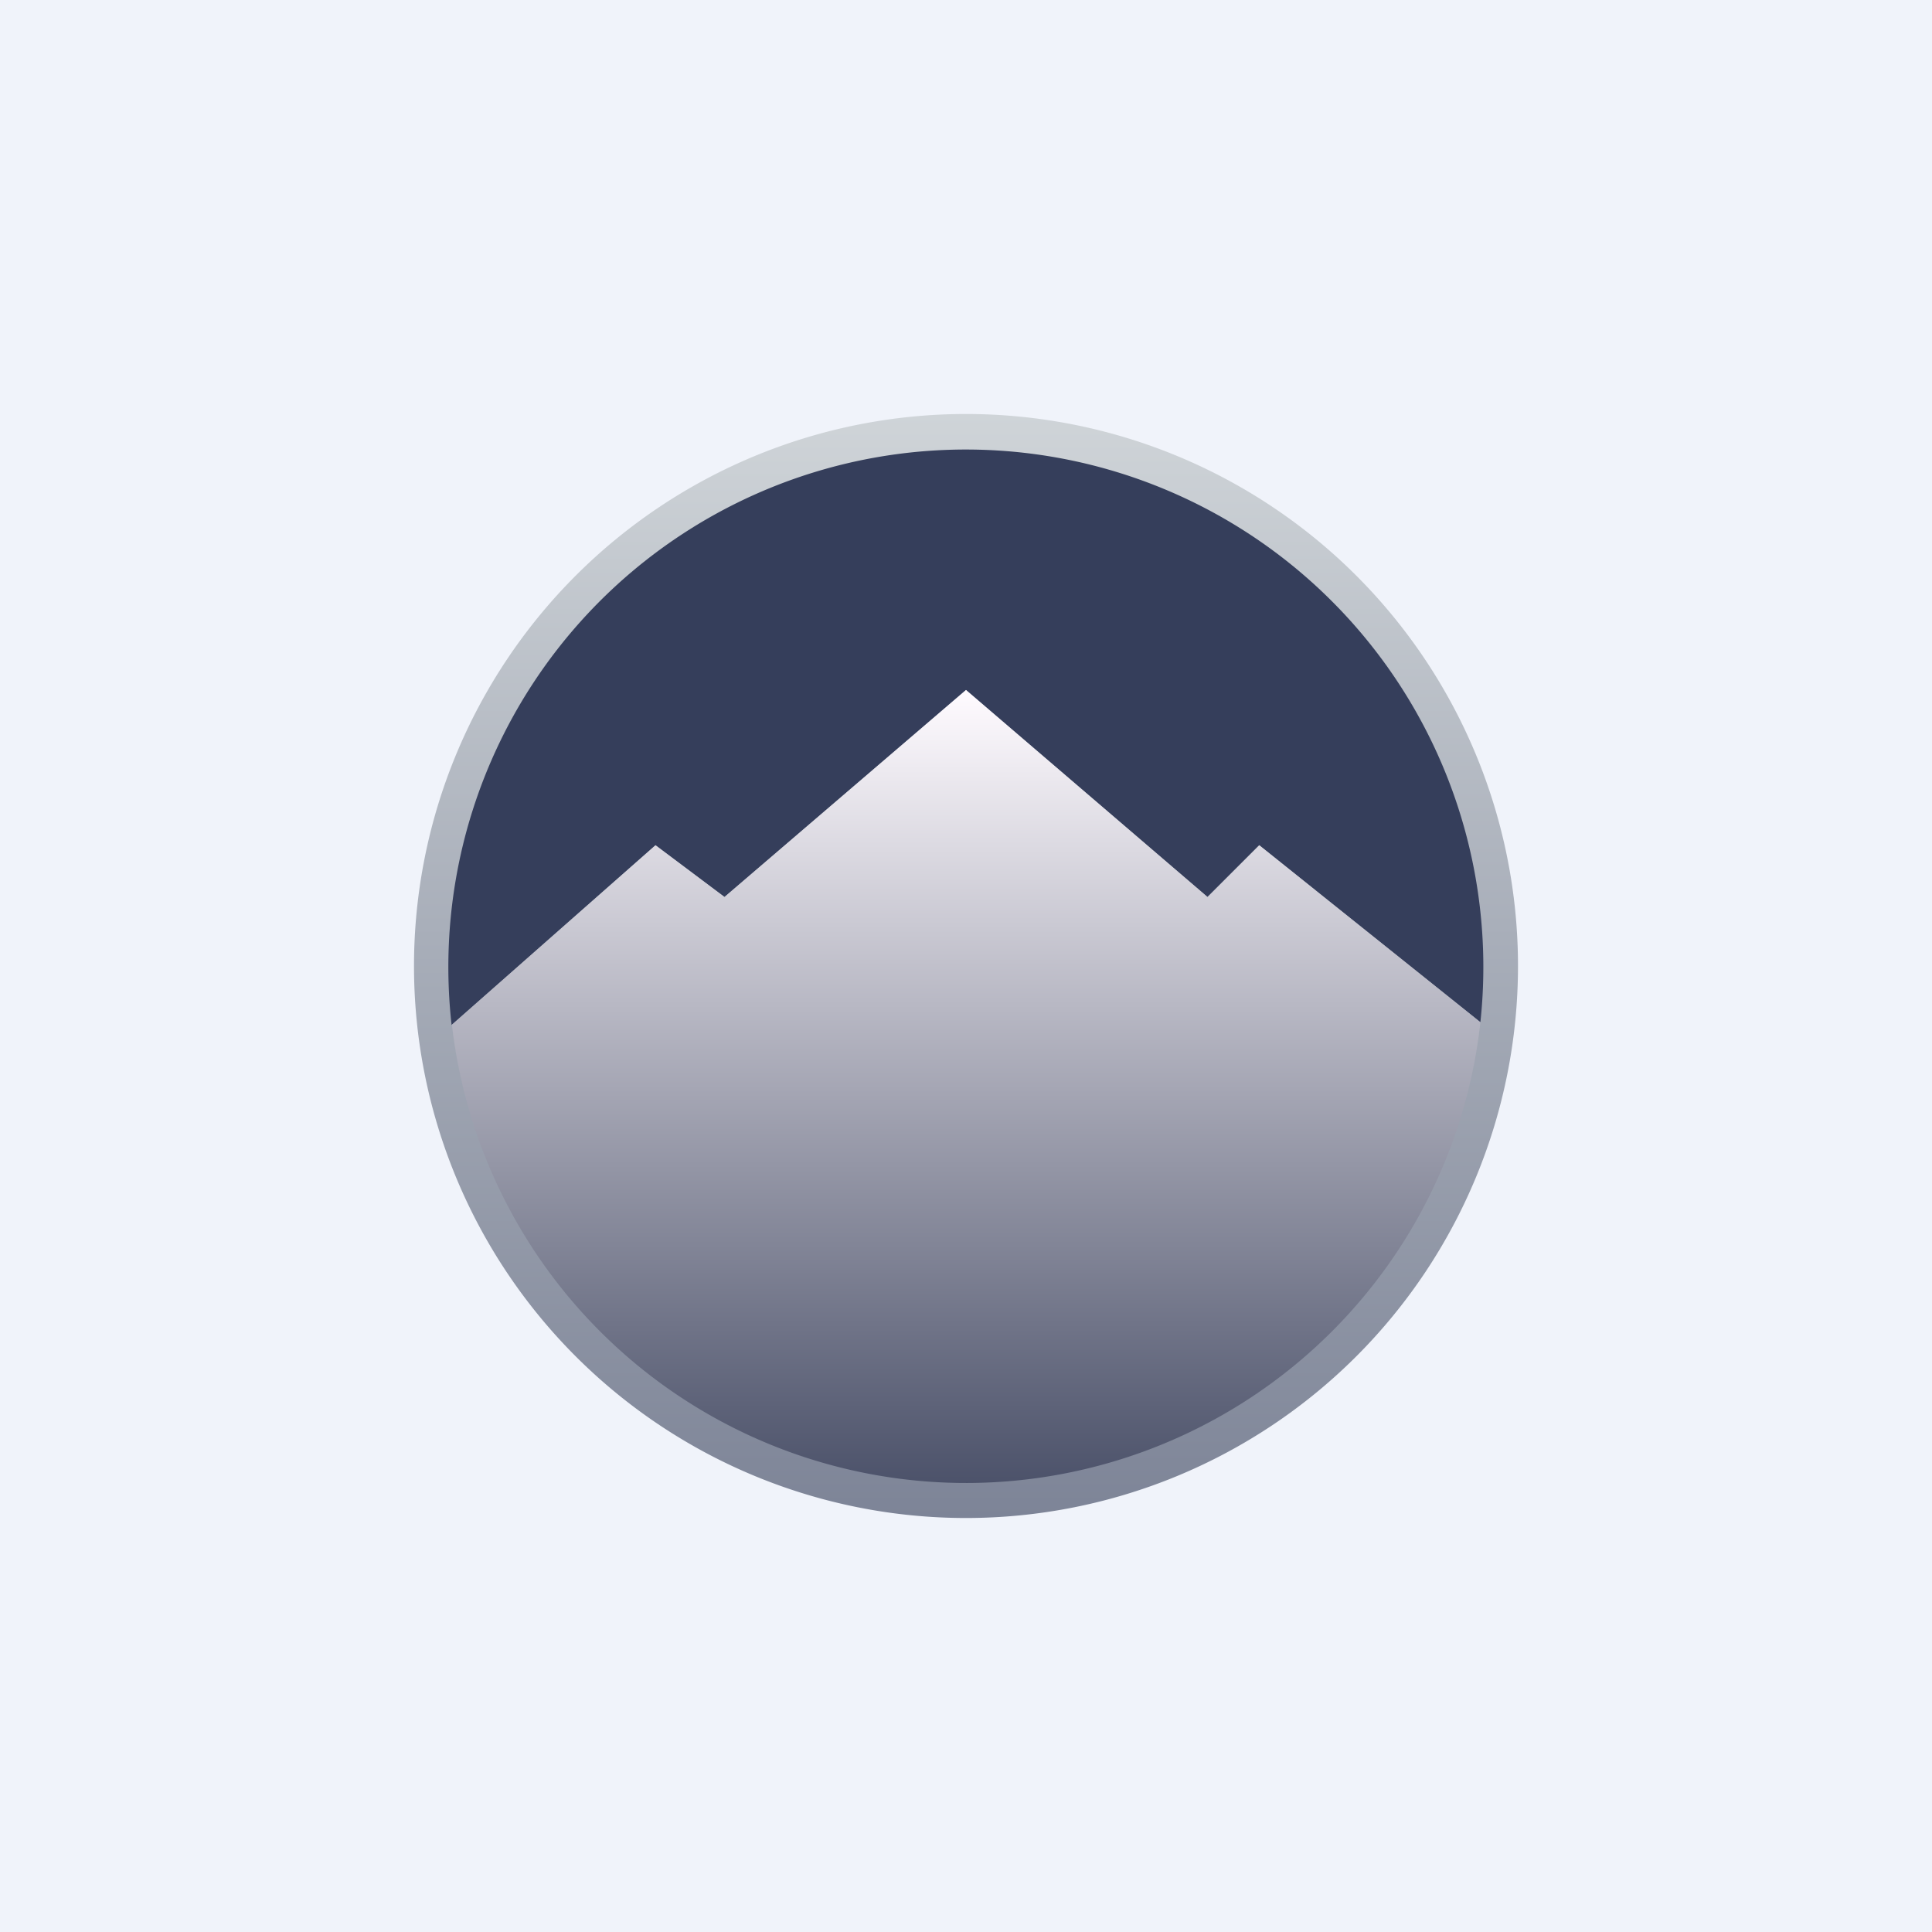
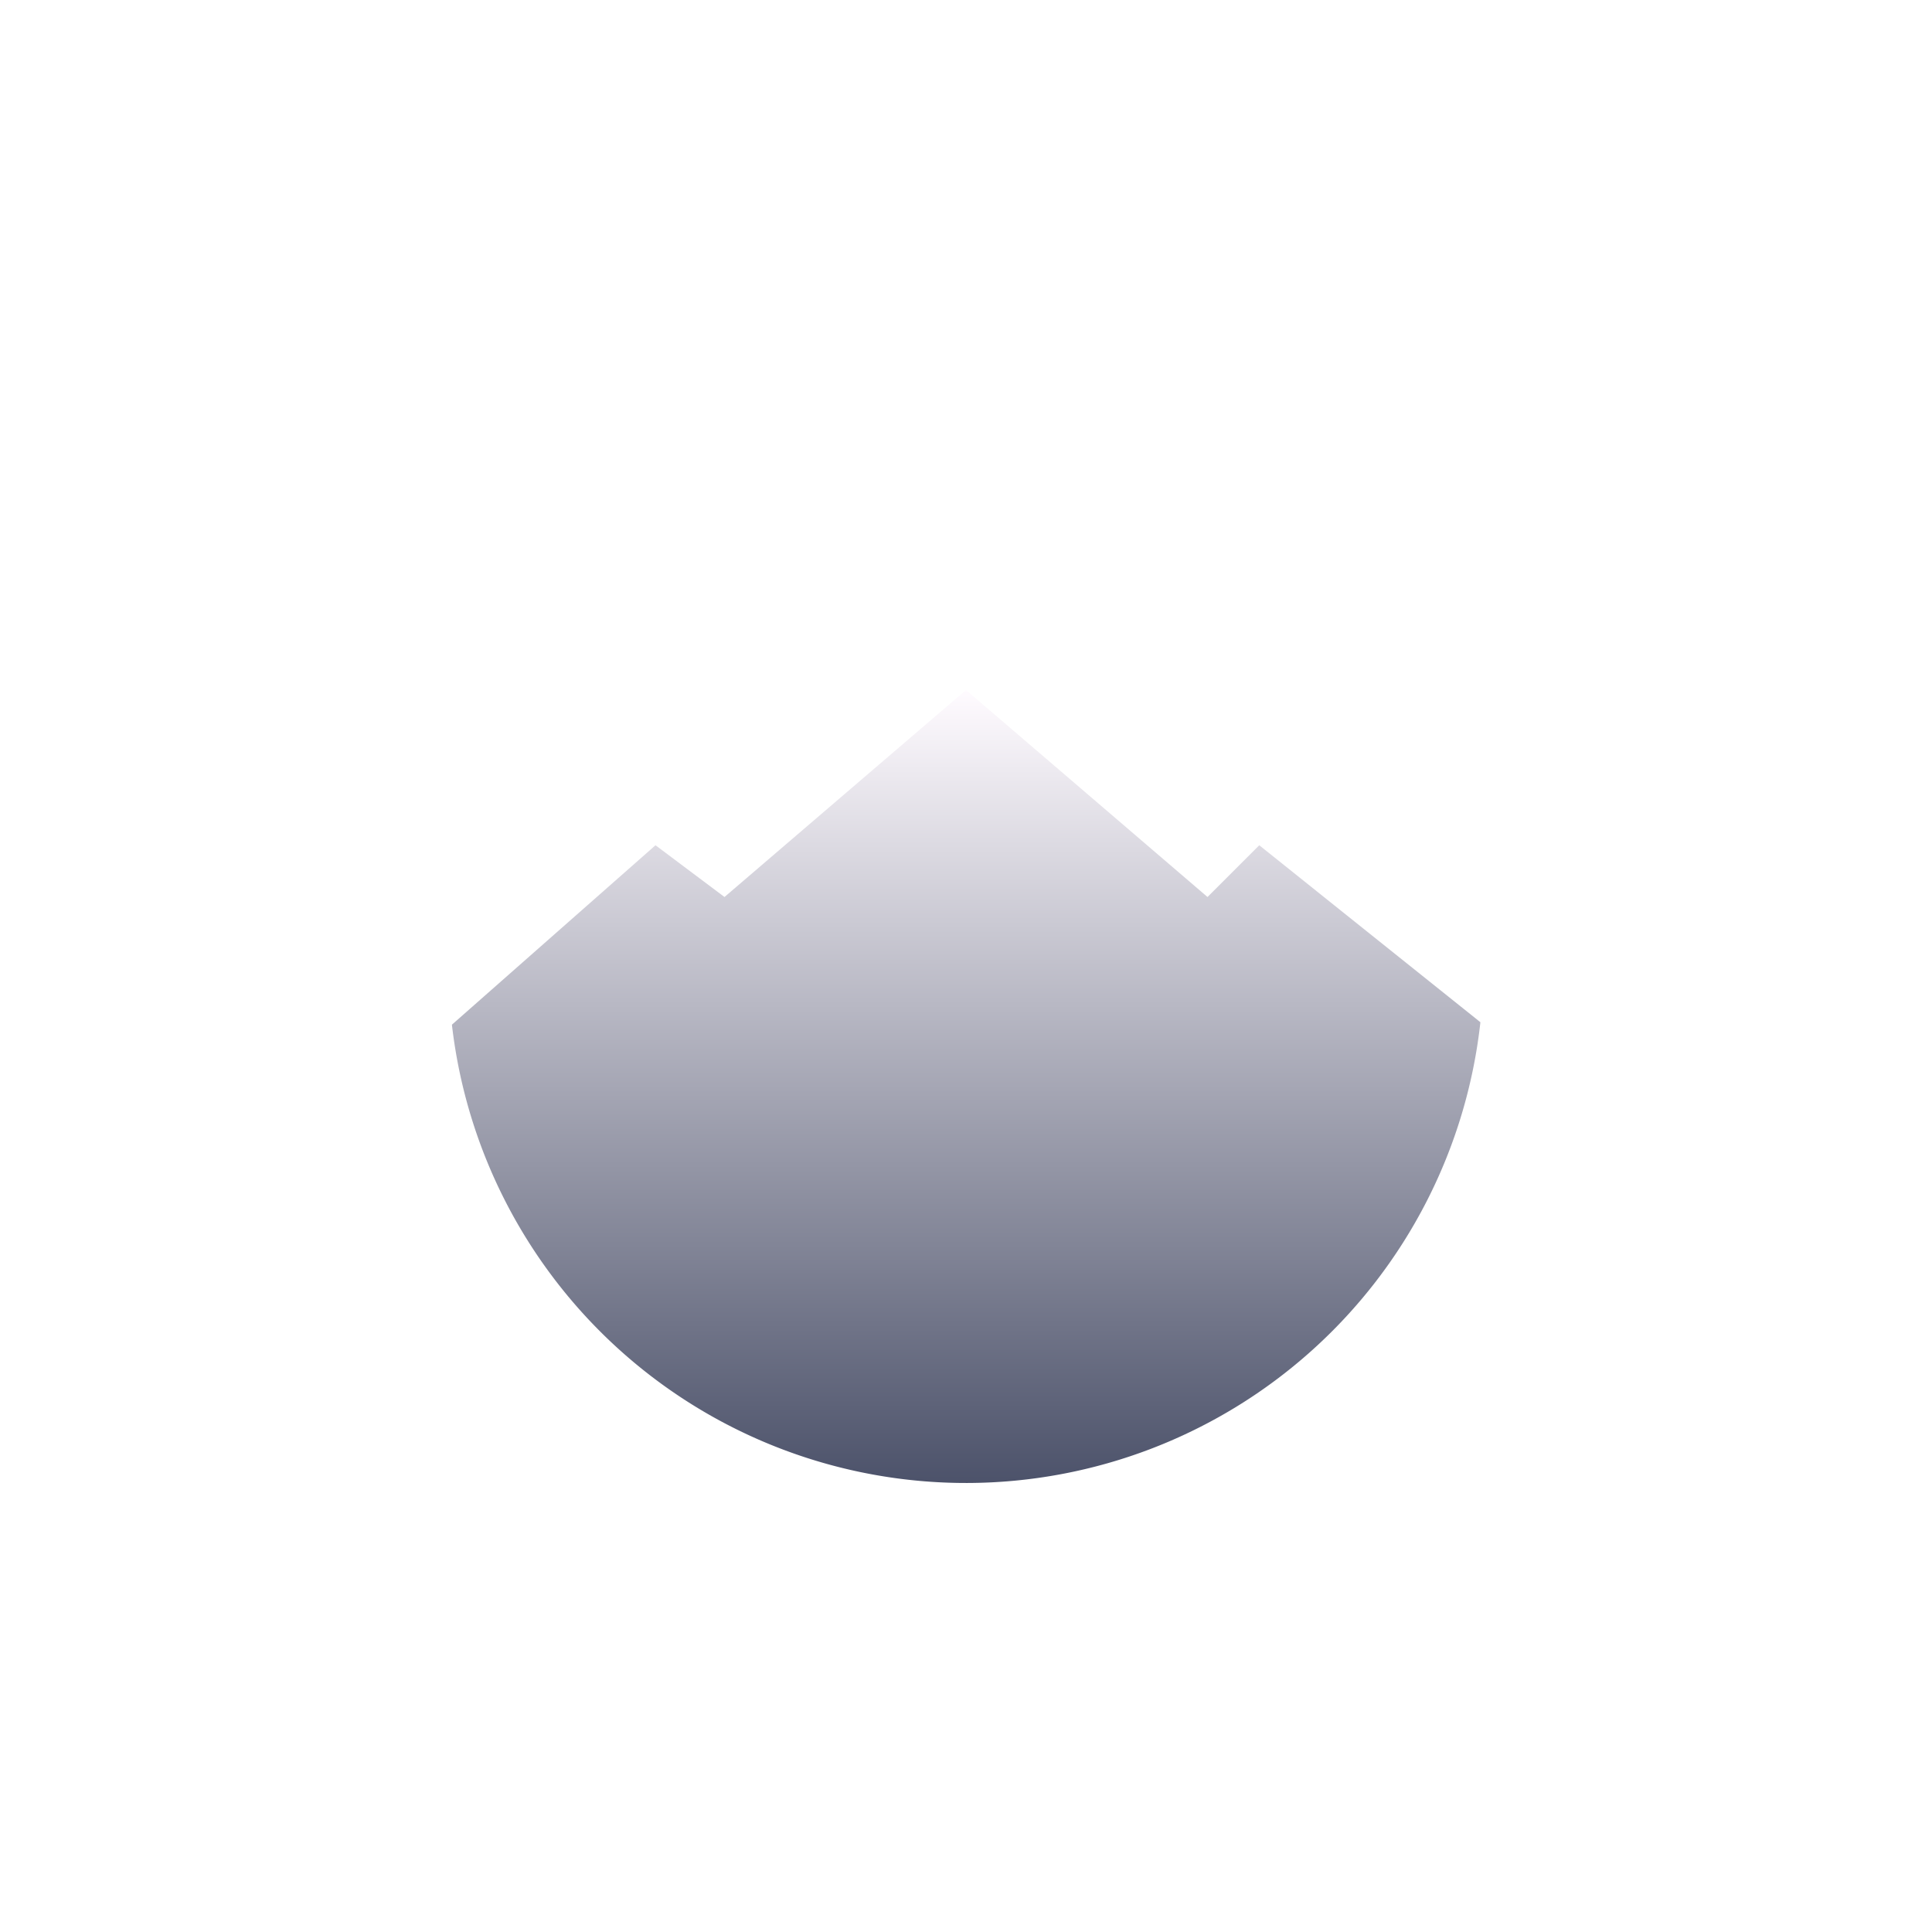
<svg xmlns="http://www.w3.org/2000/svg" width="56" height="56" viewBox="0 0 56 56">
-   <path fill="#F0F3FA" d="M0 0h56v56H0z" />
-   <path d="M28 43a15 15 0 1 0 0-30 15 15 0 0 0 0 30Zm0 1a16 16 0 1 0 0-32 16 16 0 0 0 0 32Z" fill="url(#ae3gobfzs)" />
-   <path d="M42.91 29.63a15 15 0 1 0-29.82.08L19 24.5l2 1.5 7-6 7 6 1.5-1.5 6.41 5.13Z" fill="#353E5B" />
  <path d="m13.1 29.7 5.9-5.2 2 1.5 7-6 7 6 1.5-1.5 6.41 5.13a15 15 0 0 1-29.81.08Z" fill="url(#be3gobfzs)" />
  <defs>
    <linearGradient id="ae3gobfzs" x1="28" y1="12" x2="28" y2="44" gradientUnits="userSpaceOnUse">
      <stop stop-color="#CFD4D8" />
      <stop offset="1" stop-color="#7D8497" />
    </linearGradient>
    <linearGradient id="be3gobfzs" x1="28" y1="20" x2="28" y2="43" gradientUnits="userSpaceOnUse">
      <stop stop-color="#FFFBFF" />
      <stop offset="1" stop-color="#4C526A" />
    </linearGradient>
  </defs>
</svg>